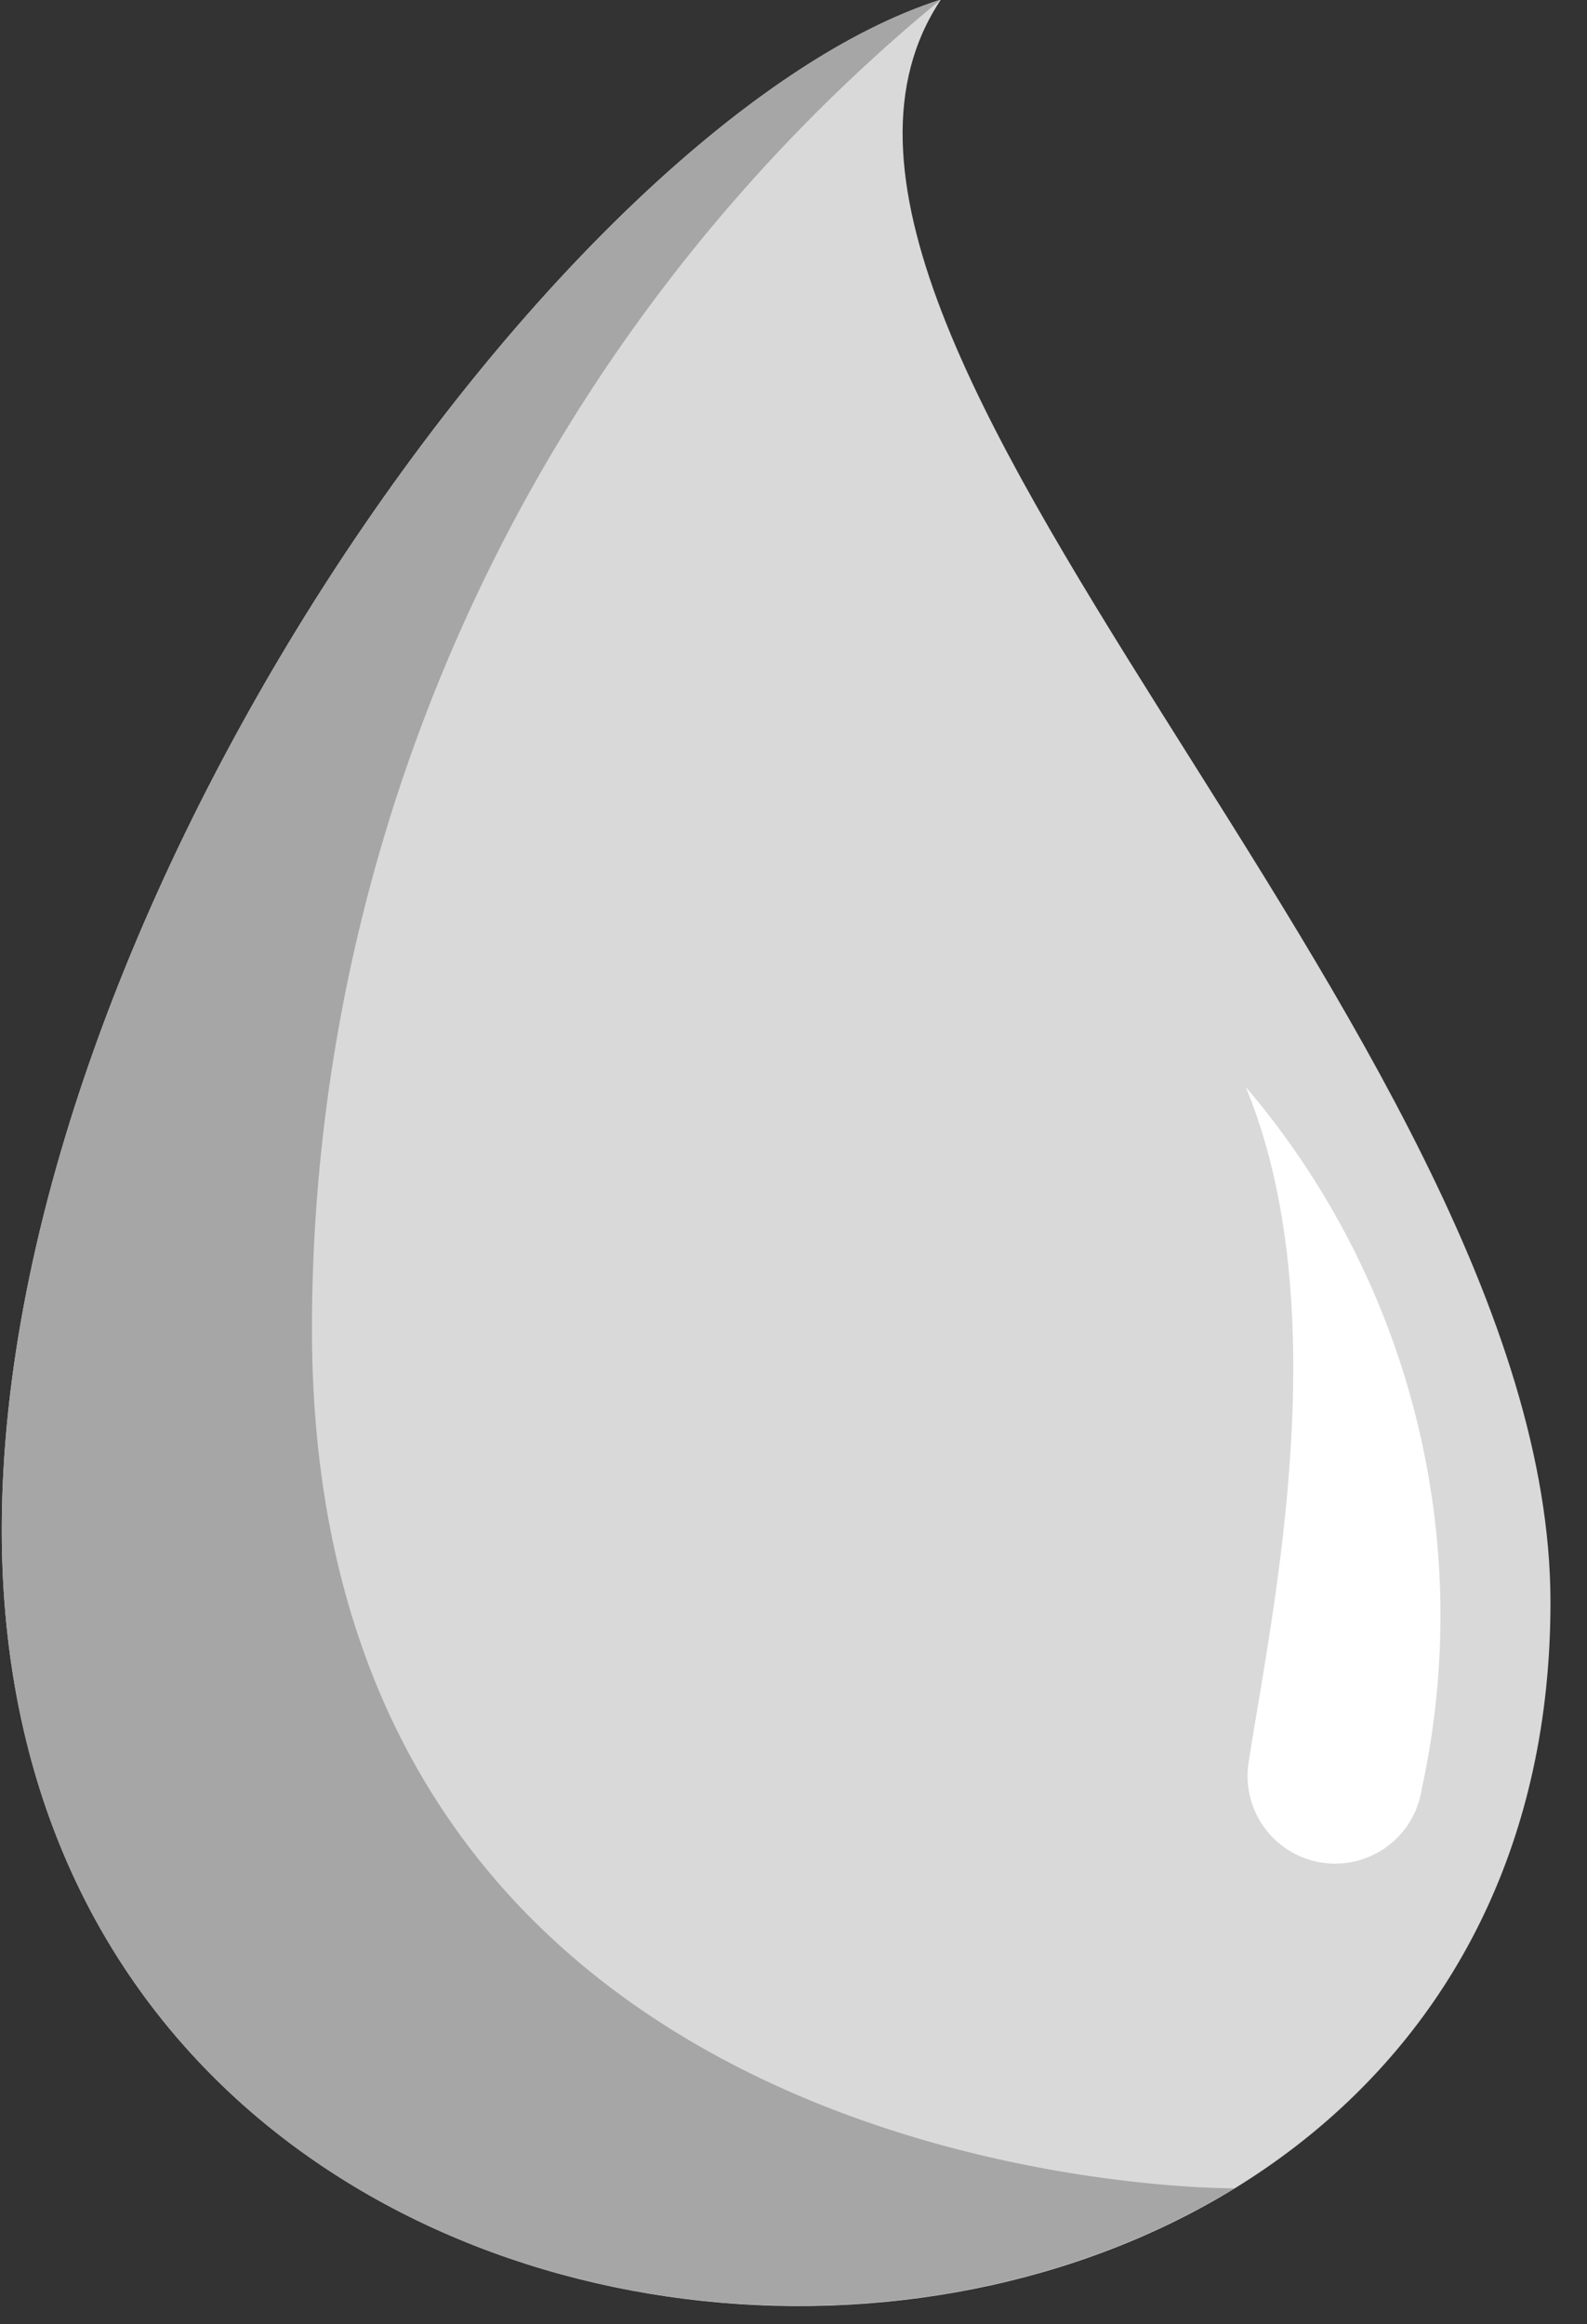
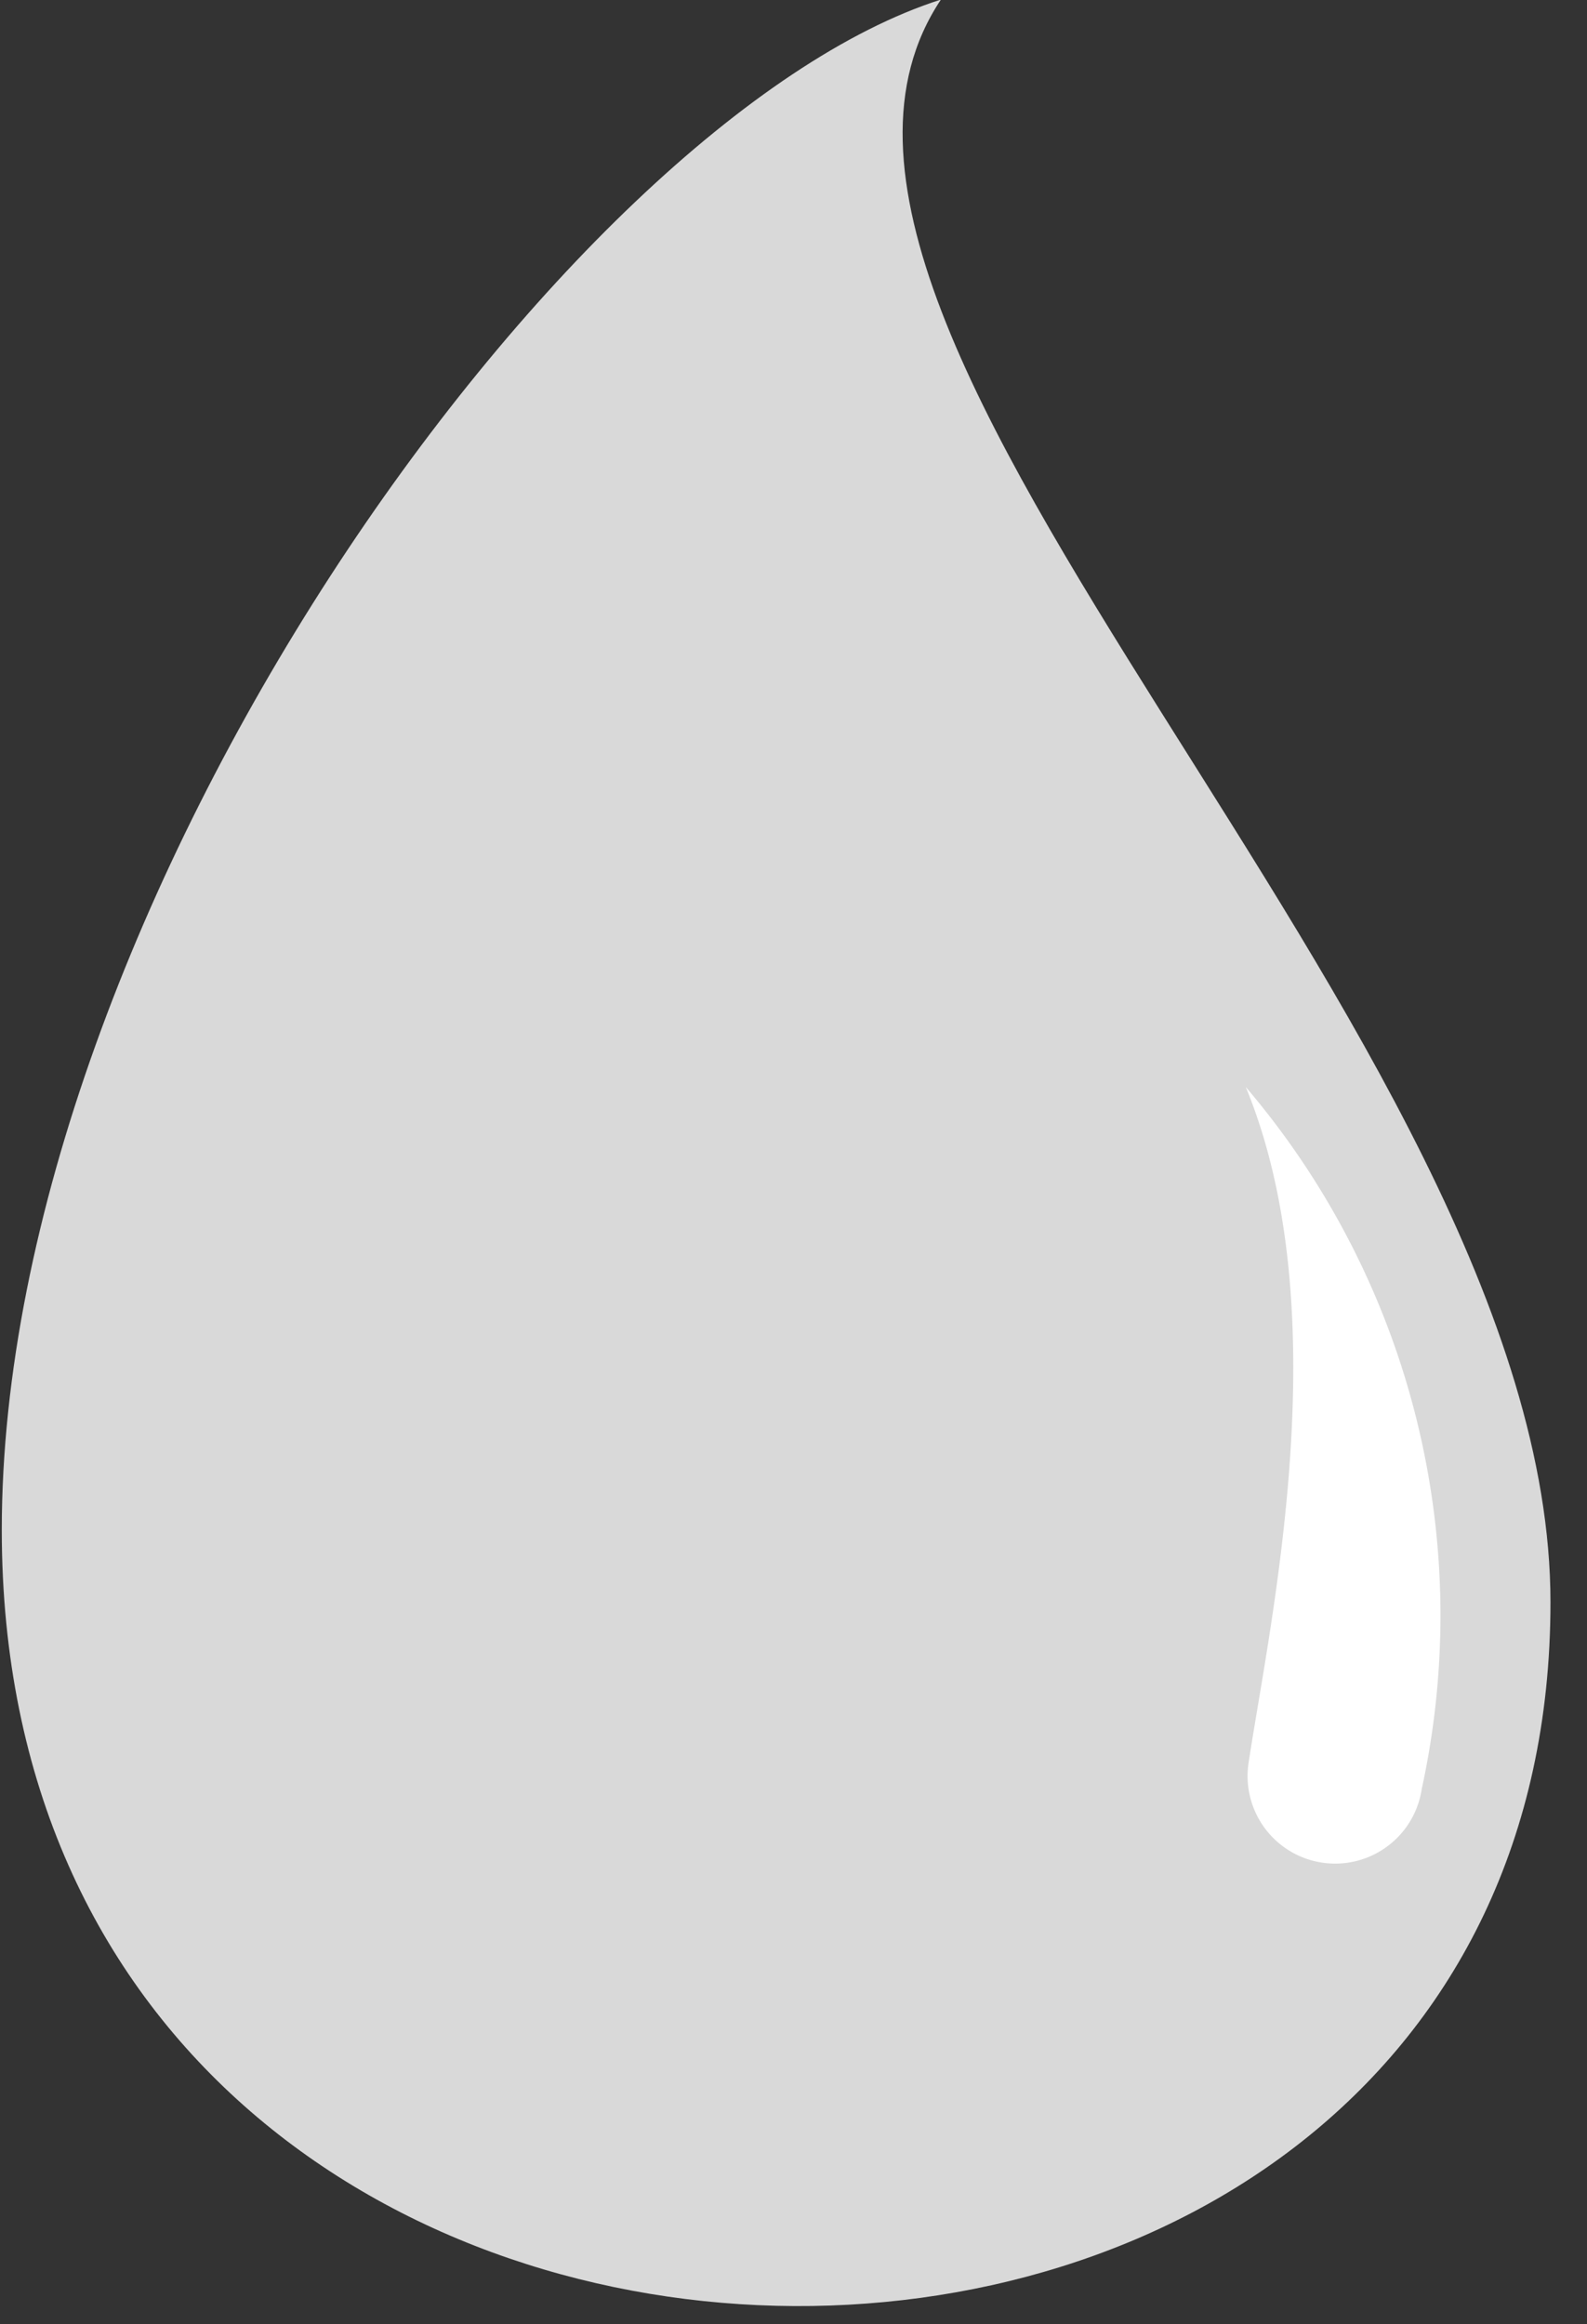
<svg xmlns="http://www.w3.org/2000/svg" width="14.25" height="20.863" viewBox="0 0 14.25 20.863">
  <rect x="0" y="0" width="14.25" height="20.863" fill="#333333" stroke="none" />
  <defs>
    <clipPath id="clip-path">
      <path id="Path_357" data-name="Path 357" d="M333.539,106.137h14.25V127h-14.25Zm0,0" />
    </clipPath>
    <clipPath id="clip-path-2">
-       <path id="Path_359" data-name="Path 359" d="M333.539,106.137H345V127H333.539Zm0,0" />
-     </clipPath>
+       </clipPath>
  </defs>
  <g id="icon2" transform="translate(-333.539 -106.137)">
    <g id="Group_945" data-name="Group 945" clip-path="url(#clip-path)">
      <path id="Path_356" data-name="Path 356" d="M341.988,106.133c-3.386,1.082-8.433,8.152-8.433,13.738,0,9.156,13.906,9.2,13.906.649,0-5.125-7.488-11.372-5.473-14.387" fill="#d9d9d9" fill-rule="evenodd" />
    </g>
    <g id="Group_946" data-name="Group 946" clip-path="url(#clip-path-2)">
-       <path id="Path_358" data-name="Path 358" d="M336.34,118.063a15.45,15.45,0,0,1,5.648-11.93c-3.386,1.082-8.433,8.152-8.433,13.738,0,6.5,7,8.4,11.066,5.91-.156,0-8.281.008-8.281-7.718" fill="#a6a6a6" fill-rule="evenodd" />
-     </g>
+       </g>
    <path id="Path_360" data-name="Path 360" d="M344.727,115.9c.832,2.024.218,4.782.023,6.063a.786.786,0,0,0,1.555.234,7.309,7.309,0,0,0-1.578-6.3" fill="#fff" />
  </g>
</svg>